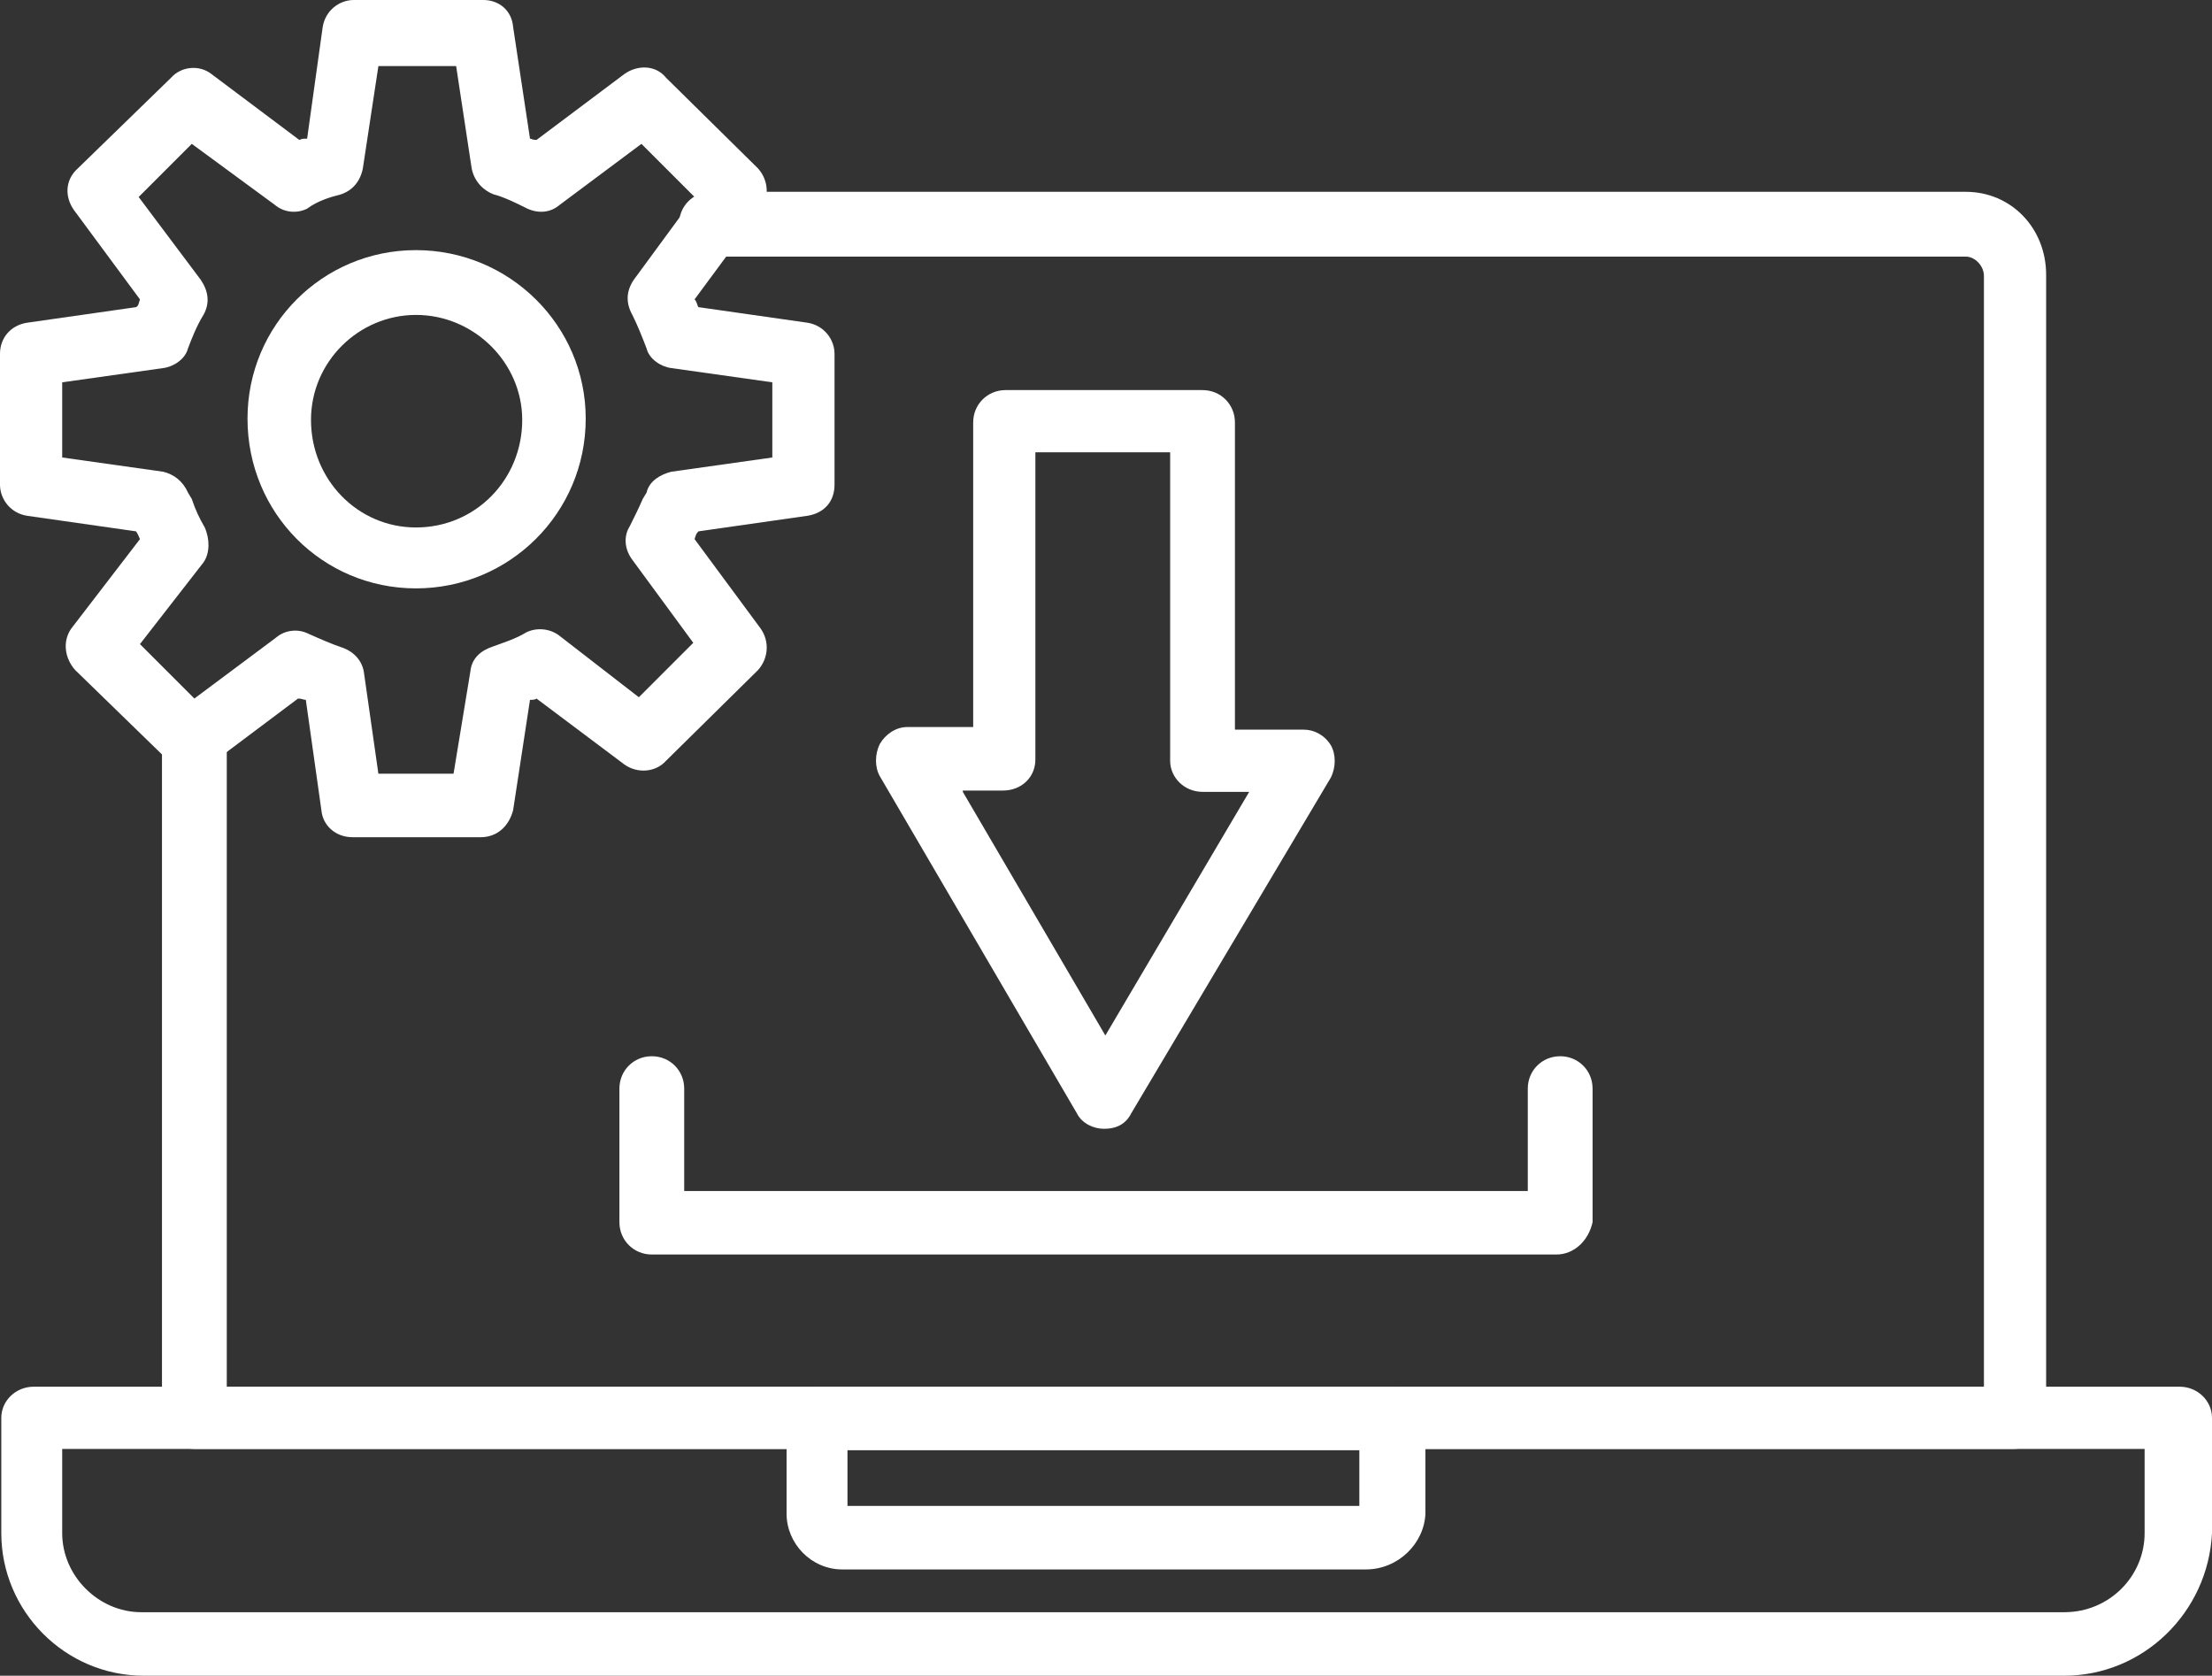
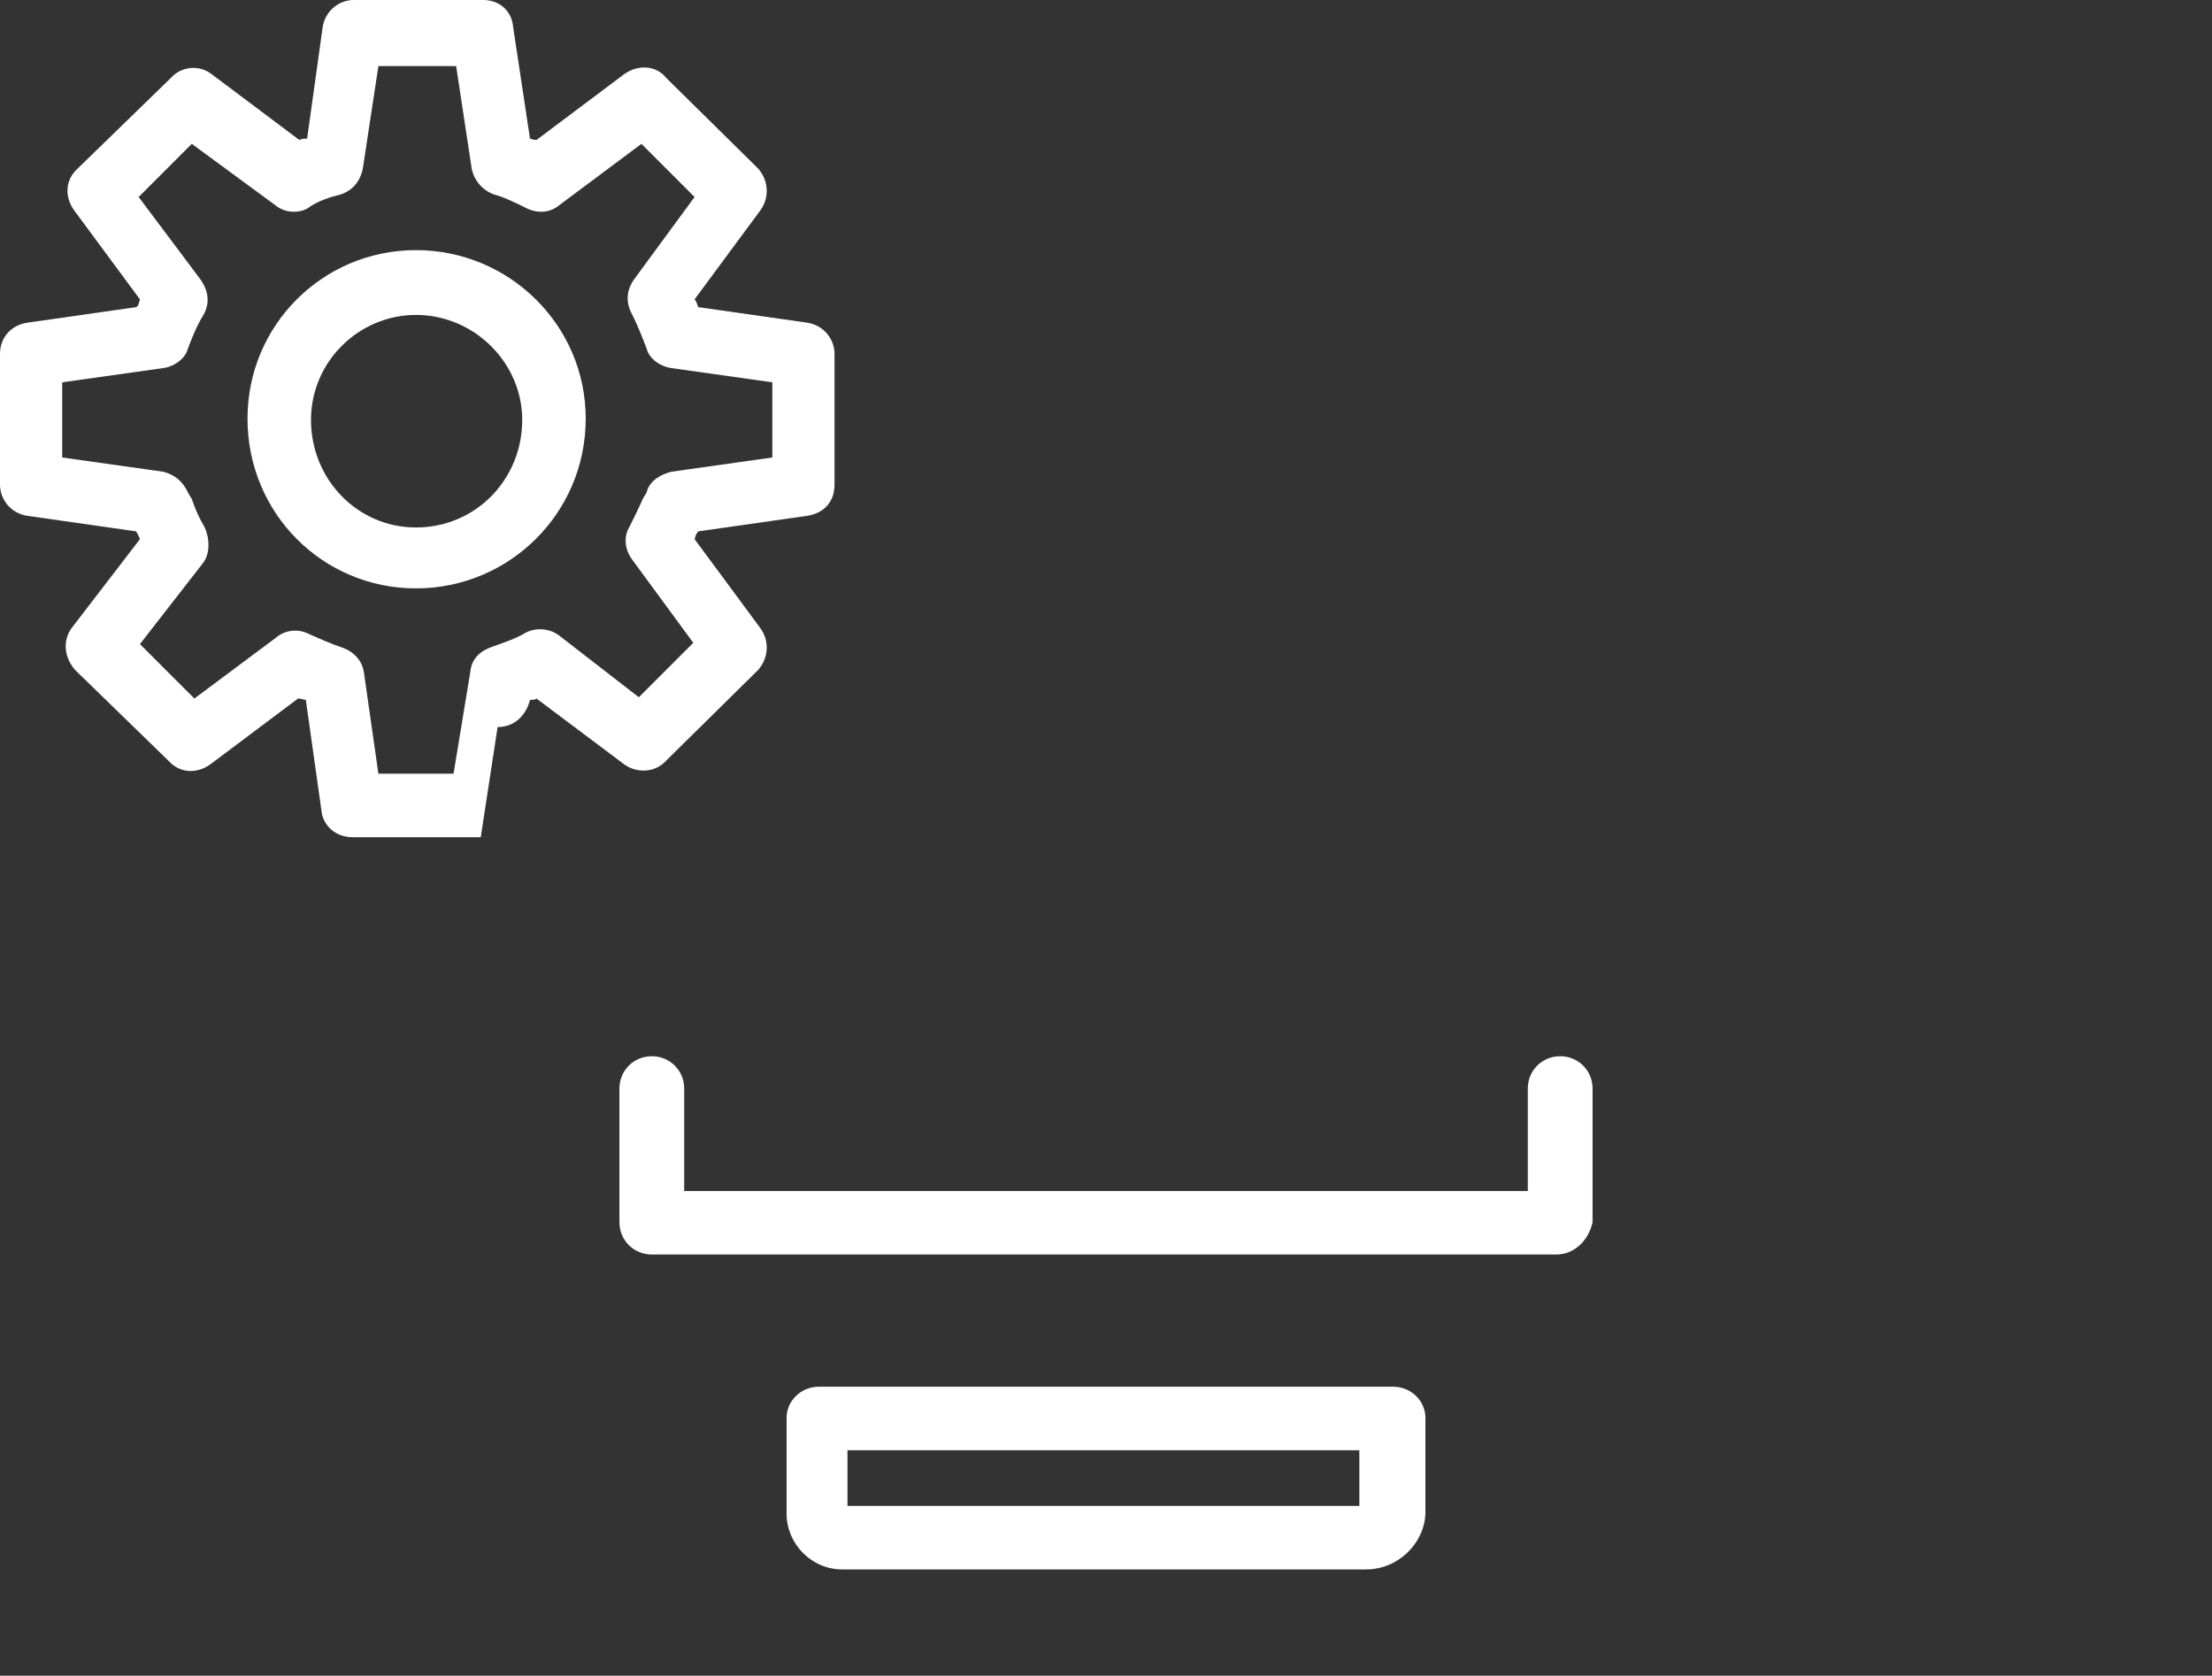
<svg xmlns="http://www.w3.org/2000/svg" clip-rule="evenodd" fill="#ffffff" fill-rule="evenodd" height="1293" image-rendering="optimizeQuality" preserveAspectRatio="xMidYMid meet" shape-rendering="geometricPrecision" text-rendering="geometricPrecision" version="1" viewBox="0.0 207.0 1707.0 1293.0" width="1707" zoomAndPan="magnify">
  <rect x="0.0" y="207.0" width="1707.0" height="1293.0" fill="#333333" stroke="none" />
  <g>
    <g>
      <g>
        <g>
          <g id="change1_4">
            <path d="M1201 1175l-698 0c-14,0 -25,-11 -25,-25l0 -103c0,-14 11,-25 25,-25 14,0 25,11 25,25l0 79 651 0 0 -79c0,-14 11,-25 25,-25 14,0 25,11 25,25l0 103c-3,14 -14,25 -28,25z" />
          </g>
          <g id="change1_1">
-             <path d="M852 1078c-8,0 -17,-4 -21,-12l-152 -260c-4,-7 -4,-17 0,-25 4,-7 12,-13 21,-13l51 0 0 -235c0,-14 11,-25 25,-25l152 0c14,0 25,11 25,25l0 237 53 0c8,0 16,4 21,12 4,7 4,17 0,25l-154 259c-4,8 -11,12 -21,12zm-109 -260l110 188 111 -188 -36 0c-14,0 -25,-11 -25,-24l0 -238 -104 0 0 237c0,14 -11,24 -25,24l-31 0 0 1z" />
-           </g>
+             </g>
        </g>
        <g id="change1_2">
-           <path d="M1554 1325l-1404 0c-14,0 -25,-11 -25,-25l0 -526c0,-14 11,-25 25,-25 13,0 25,11 25,25l0 503 1356 0 0 -857c0,-8 -7,-15 -14,-15l-968 0c-14,0 -25,-11 -25,-25 0,-14 11,-25 25,-25l968 0c35,0 62,28 62,64l0 881c0,15 -11,25 -25,25z" />
-         </g>
+           </g>
        <g id="change1_3">
-           <path d="M1593 1500l-1482 0c-61,0 -110,-50 -110,-110l0 -89c0,-13 11,-24 25,-24l1656 0c14,0 25,11 25,24l0 89c-3,61 -53,110 -114,110zm-1545 -175l0 65c0,33 28,61 61,61l1484 0c35,0 62,-28 62,-61l0 -65 -1607 0z" />
-         </g>
+           </g>
        <g id="change1_6">
          <path d="M1054 1418l-404 0c-24,0 -43,-20 -43,-43l0 -74c0,-13 11,-24 25,-24l443 0c14,0 25,11 25,24l0 74c-1,23 -21,43 -46,43zm-400 -49l395 0 0 -43 -395 0 0 43z" />
        </g>
        <g id="change1_5">
-           <path d="M371 853l-99 0c-13,0 -23,-9 -24,-21l-12 -85c-2,0 -3,-1 -6,-1l-68 51c-10,7 -23,7 -32,-3l-72 -70c-8,-9 -10,-22 -3,-32l53 -69c-1,-2 -1,-3 -3,-6l-84 -12c-13,-2 -21,-13 -21,-24l0 -101c0,-12 8,-22 21,-24l84 -12c2,-1 2,-3 3,-6l-51 -69c-7,-10 -7,-23 3,-32l72 -70c8,-9 22,-10 31,-3l68 51c2,-1 3,-1 6,-1l12 -86c2,-13 13,-21 24,-21l100 0c12,0 22,8 23,21l13 86c1,0 2,1 5,1l68 -51c10,-7 24,-7 32,3l71 70c8,9 9,22 2,32l-51 69c2,2 2,5 3,6l84 12c13,2 21,13 21,24l0 101c0,13 -8,22 -21,24l-84 12c-2,2 -2,3 -3,6l51 69c7,10 6,23 -2,32l-71 70c-8,9 -22,10 -32,3l-68 -51c-1,1 -3,1 -5,1l-13 85c-3,12 -12,21 -25,21zm-79 -49l58 0 13 -79c1,-10 8,-16 17,-19 8,-3 18,-6 26,-11 8,-4 18,-3 25,2l62 48 42 -42 -47 -64c-6,-8 -7,-18 -2,-26 3,-6 7,-14 10,-21l3 -5c2,-9 11,-14 19,-16l78 -11 0 -58 -78 -11c-8,-1 -17,-7 -19,-15 -3,-8 -7,-18 -11,-26 -5,-9 -5,-18 1,-27l47 -64 -41 -41 -63 47c-7,6 -16,7 -25,3 -8,-4 -18,-9 -26,-11 -8,-3 -15,-10 -17,-20l-12 -79 -60 0 -12 79c-2,10 -8,17 -17,20 -8,2 -18,5 -26,11 -8,4 -18,3 -25,-3l-64 -47 -41 41 48 64c6,9 7,18 2,27 -5,8 -9,18 -12,26 -2,8 -11,14 -19,15l-78 11 0 58 78 11c8,2 15,7 19,16l3 5c3,9 6,15 10,22 4,9 4,20 -1,27l-49 63 42 42 63 -47c7,-6 17,-7 25,-3 9,4 18,8 27,11 8,3 15,10 16,20l11 77z" />
+           <path d="M371 853l-99 0c-13,0 -23,-9 -24,-21l-12 -85c-2,0 -3,-1 -6,-1l-68 51c-10,7 -23,7 -32,-3l-72 -70c-8,-9 -10,-22 -3,-32l53 -69c-1,-2 -1,-3 -3,-6l-84 -12c-13,-2 -21,-13 -21,-24l0 -101c0,-12 8,-22 21,-24l84 -12c2,-1 2,-3 3,-6l-51 -69c-7,-10 -7,-23 3,-32l72 -70c8,-9 22,-10 31,-3l68 51c2,-1 3,-1 6,-1l12 -86c2,-13 13,-21 24,-21l100 0c12,0 22,8 23,21l13 86c1,0 2,1 5,1l68 -51c10,-7 24,-7 32,3l71 70c8,9 9,22 2,32l-51 69c2,2 2,5 3,6l84 12c13,2 21,13 21,24l0 101c0,13 -8,22 -21,24l-84 12c-2,2 -2,3 -3,6l51 69c7,10 6,23 -2,32l-71 70c-8,9 -22,10 -32,3l-68 -51c-1,1 -3,1 -5,1c-3,12 -12,21 -25,21zm-79 -49l58 0 13 -79c1,-10 8,-16 17,-19 8,-3 18,-6 26,-11 8,-4 18,-3 25,2l62 48 42 -42 -47 -64c-6,-8 -7,-18 -2,-26 3,-6 7,-14 10,-21l3 -5c2,-9 11,-14 19,-16l78 -11 0 -58 -78 -11c-8,-1 -17,-7 -19,-15 -3,-8 -7,-18 -11,-26 -5,-9 -5,-18 1,-27l47 -64 -41 -41 -63 47c-7,6 -16,7 -25,3 -8,-4 -18,-9 -26,-11 -8,-3 -15,-10 -17,-20l-12 -79 -60 0 -12 79c-2,10 -8,17 -17,20 -8,2 -18,5 -26,11 -8,4 -18,3 -25,-3l-64 -47 -41 41 48 64c6,9 7,18 2,27 -5,8 -9,18 -12,26 -2,8 -11,14 -19,15l-78 11 0 58 78 11c8,2 15,7 19,16l3 5c3,9 6,15 10,22 4,9 4,20 -1,27l-49 63 42 42 63 -47c7,-6 17,-7 25,-3 9,4 18,8 27,11 8,3 15,10 16,20l11 77z" />
        </g>
        <g id="change1_7">
          <path d="M321 661c-72,0 -130,-58 -130,-131 0,-72 58,-130 130,-130 72,0 131,58 131,130 0,73 -59,131 -131,131zm0 -211c-44,0 -81,36 -81,81 0,46 36,83 81,83 46,0 82,-37 82,-83 0,-44 -37,-81 -82,-81z" />
        </g>
      </g>
    </g>
  </g>
</svg>